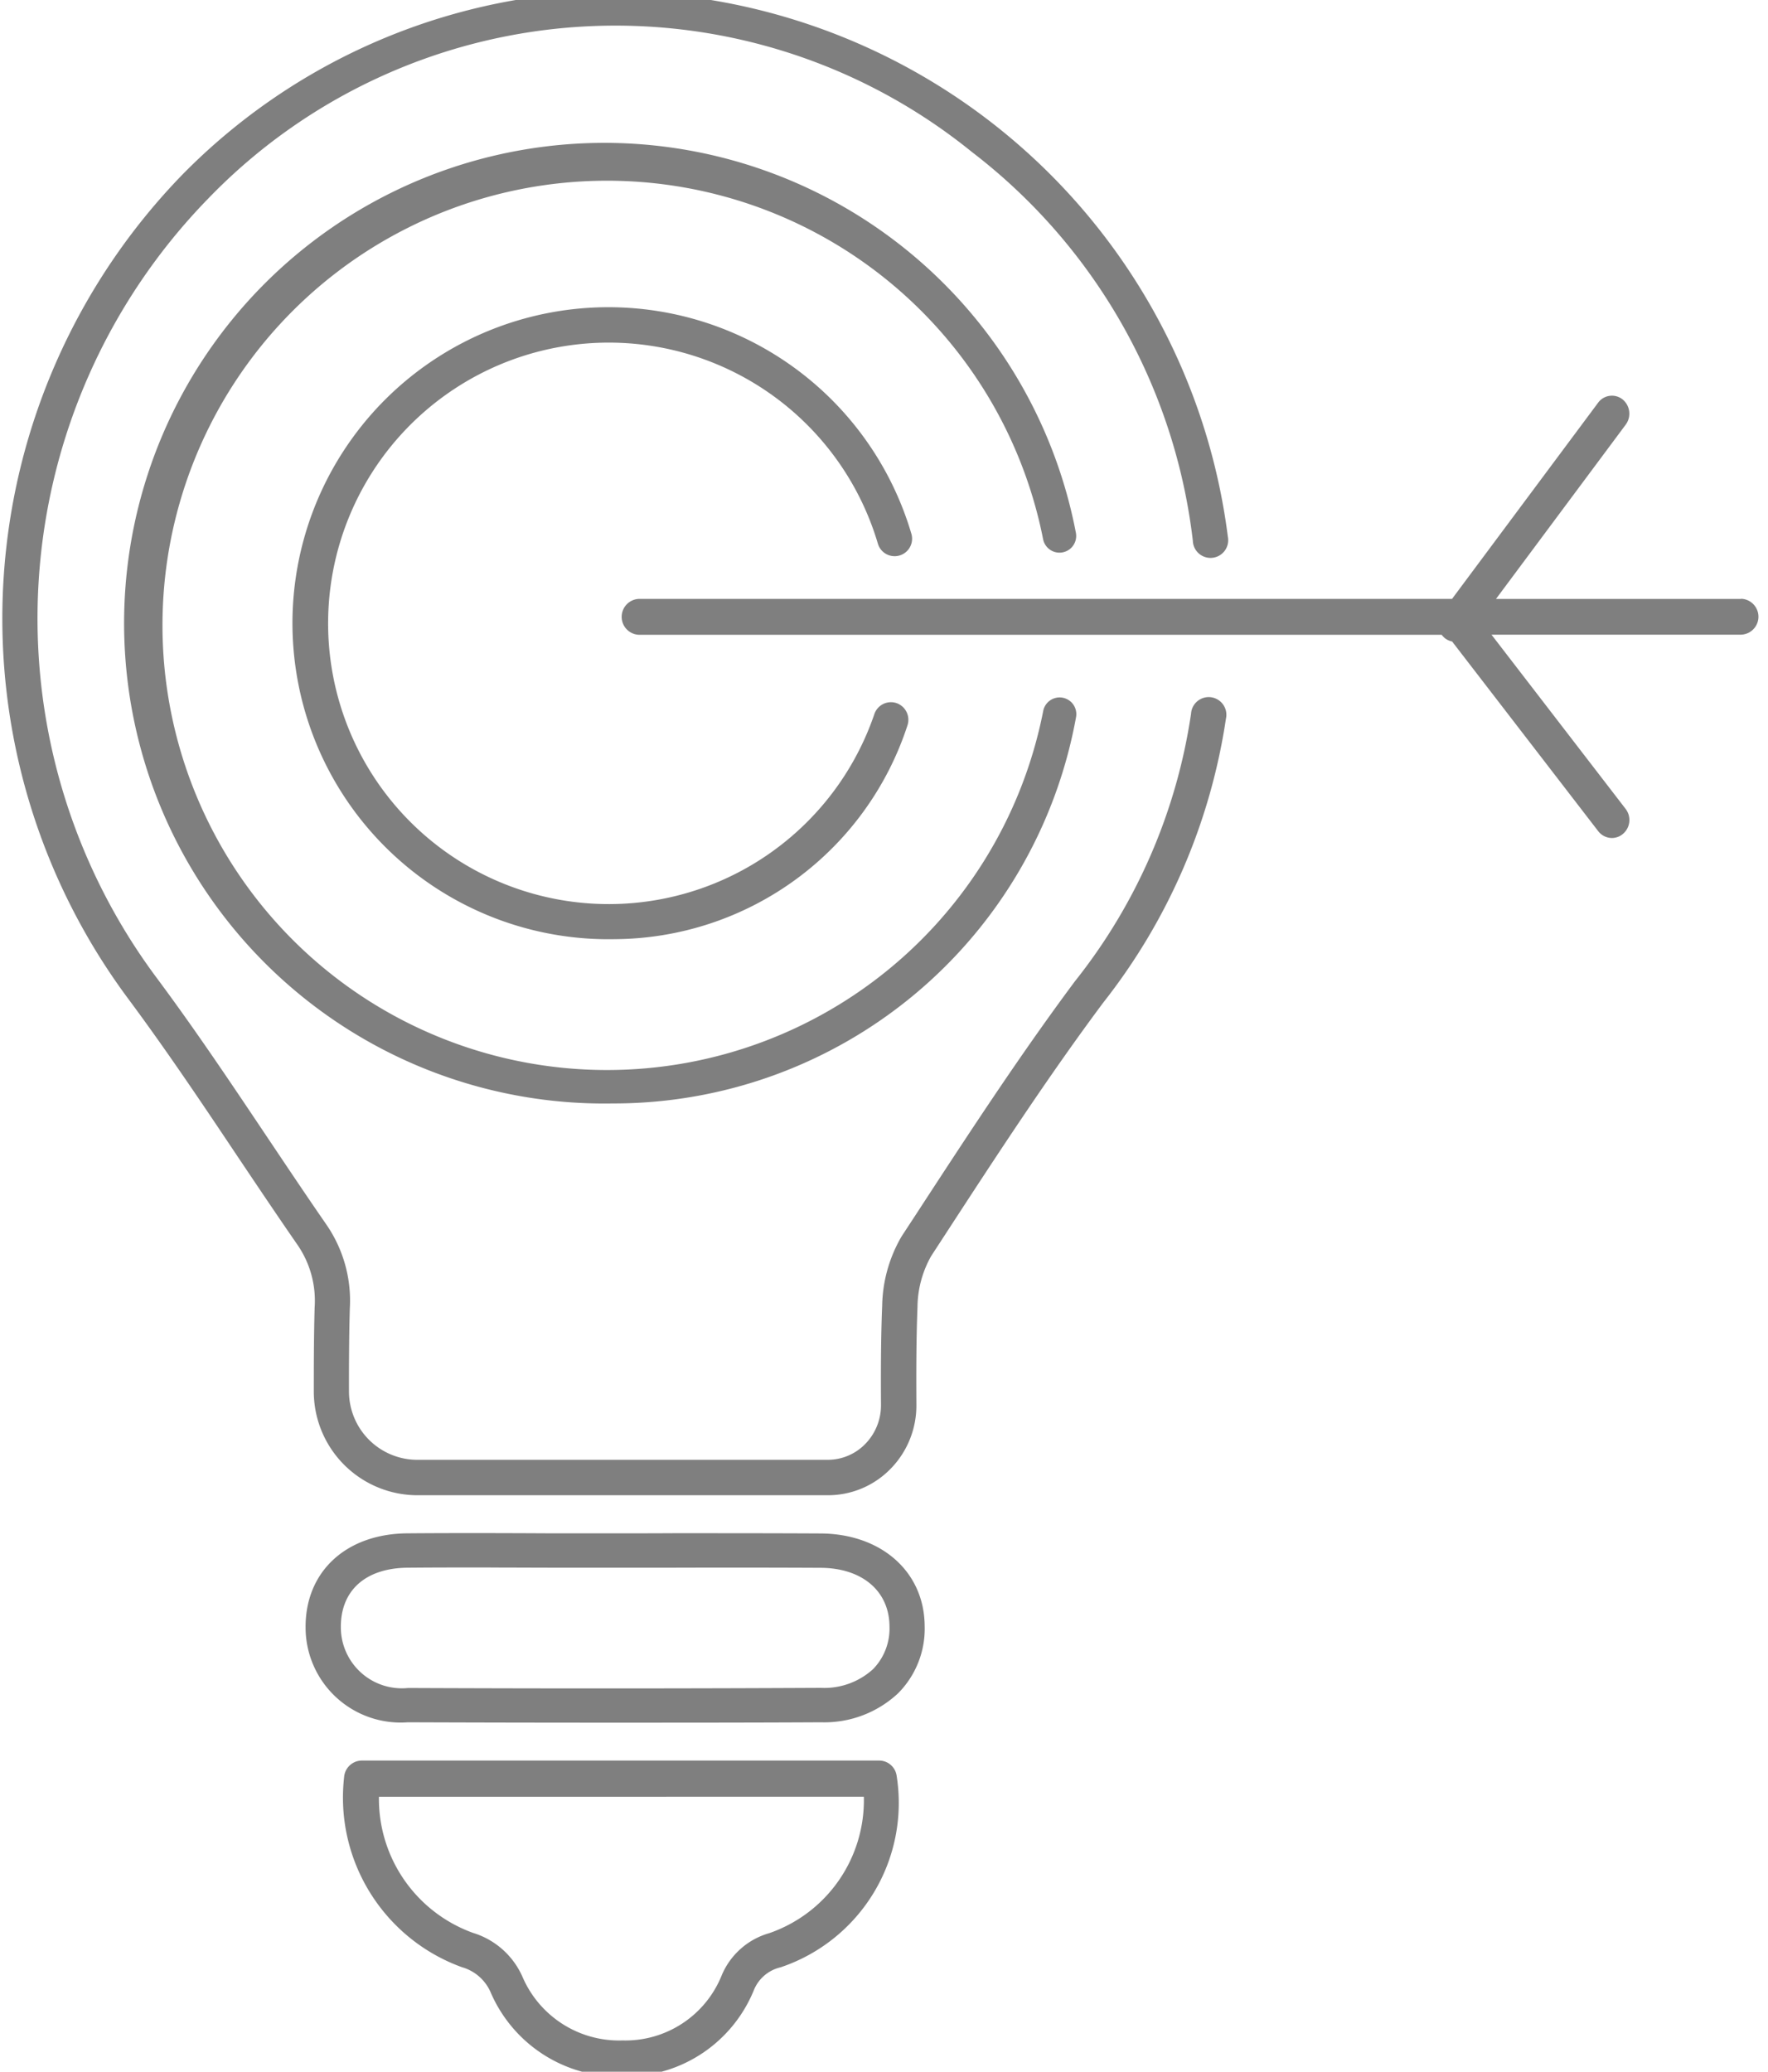
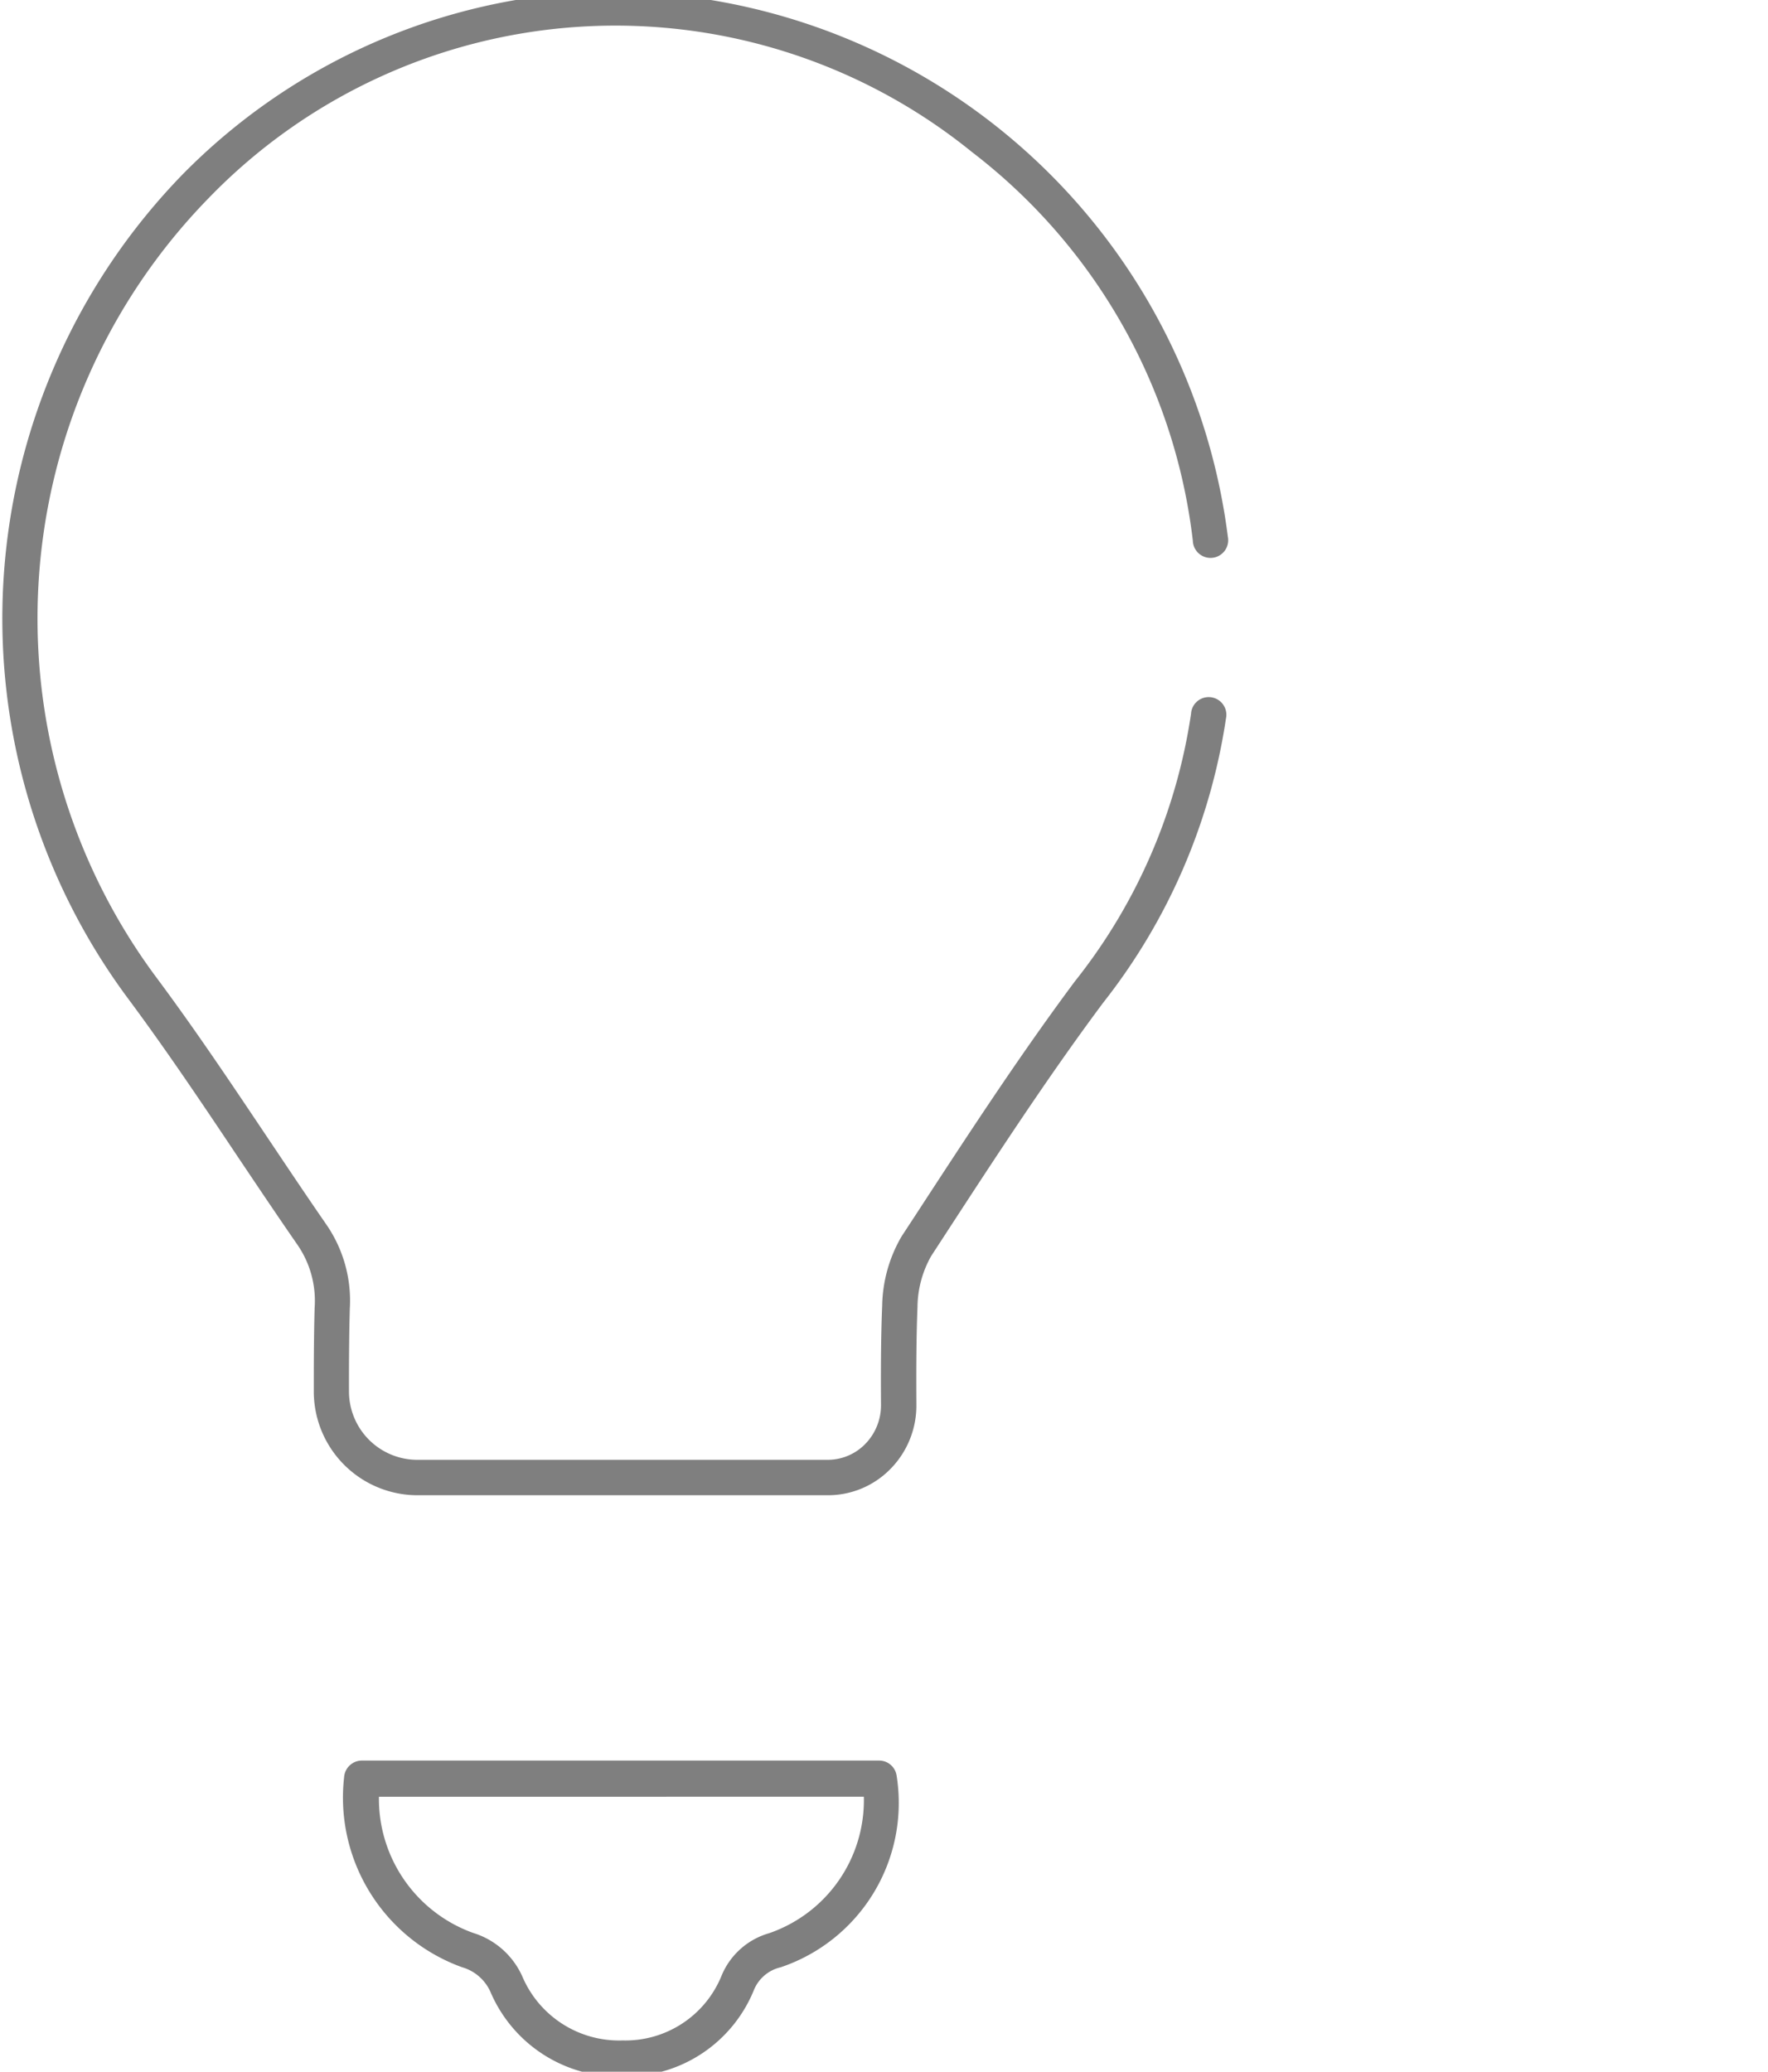
<svg xmlns="http://www.w3.org/2000/svg" width="70" height="82" viewBox="0 0 70 82">
  <defs>
    <clipPath id="clip-path">
      <rect id="Rectangle_1746" data-name="Rectangle 1746" width="70" height="82" transform="translate(394.911 1138.342)" />
    </clipPath>
  </defs>
  <g id="marketing-strategy" transform="translate(-394.911 -1138.342)" clip-path="url(#clip-path)">
    <path id="Path_11620" data-name="Path 11620" d="M427.676,1197.527H411.392a4.108,4.108,0,0,1-4.064-4.122c0-.906,0-2.1.033-3.3a3.9,3.9,0,0,0-.68-2.491c-.818-1.181-1.629-2.391-2.415-3.562-1.37-2.051-2.789-4.162-4.276-6.163a25.216,25.216,0,0,1,2.147-32.645,24.274,24.274,0,0,1,15.722-7.2,24.678,24.678,0,0,1,25.659,21.545.7.7,0,1,1-1.386.16,22.7,22.7,0,0,0-8.745-15.387,22.411,22.411,0,0,0-30.263,1.866,23.809,23.809,0,0,0-2.018,30.819c1.509,2.026,2.937,4.157,4.318,6.218.782,1.165,1.59,2.376,2.4,3.546a5.3,5.3,0,0,1,.93,3.332c-.033,1.181-.035,2.361-.033,3.256a2.708,2.708,0,0,0,2.67,2.726h16.283a2.073,2.073,0,0,0,1.481-.62,2.188,2.188,0,0,0,.63-1.556c-.007-1.255-.007-2.606.047-3.932a5.621,5.621,0,0,1,.769-2.736l.57-.87c2-3.067,4.066-6.238,6.29-9.224a22.2,22.2,0,0,0,4.6-10.595.7.7,0,1,1,1.381.2,23.846,23.846,0,0,1-4.86,11.24c-2.2,2.951-4.252,6.1-6.238,9.149l-.57.875a4.172,4.172,0,0,0-.544,2.021c-.051,1.3-.051,2.626-.044,3.872a3.571,3.571,0,0,1-1.035,2.546A3.456,3.456,0,0,1,427.676,1197.527Z" transform="translate(0.007 -0.002)" fill="#7f7f7f" fill-rule="evenodd" />
    <path id="Path_11621" data-name="Path 11621" d="M432.953,1290.506a5.518,5.518,0,0,1-5.114-3.3,1.762,1.762,0,0,0-1.151-1.03,7.141,7.141,0,0,1-4.666-7.519.708.708,0,0,1,.7-.66h20.486a.7.7,0,0,1,.685.57,6.863,6.863,0,0,1-4.588,7.613,1.508,1.508,0,0,0-1.064.915,5.49,5.49,0,0,1-5.167,3.407Zm-9.552-11.075a5.641,5.641,0,0,0,3.726,5.387,3.142,3.142,0,0,1,1.954,1.731,4.164,4.164,0,0,0,3.968,2.526,4.11,4.11,0,0,0,3.925-2.581,2.9,2.9,0,0,1,1.883-1.666,5.566,5.566,0,0,0,3.743-5.4Z" transform="translate(-13.487 -69.97)" fill="#7f7f7f" fill-rule="evenodd" />
-     <path id="Path_11622" data-name="Path 11622" d="M430.847,1267.5c-2.485,0-5.074-.005-7.8-.015a3.765,3.765,0,0,1-4.049-3.752c-.013-2.211,1.6-3.707,4.026-3.727,1.889-.015,3.809-.01,5.666,0,.838,0,1.679,0,2.517,0h0c.786,0,1.573,0,2.36-.005,1.908,0,3.881,0,5.824.01,2.405.015,4.1,1.516,4.118,3.652a3.623,3.623,0,0,1-1.054,2.676,4.271,4.271,0,0,1-3.045,1.146C436.679,1267.5,433.841,1267.5,430.847,1267.5Zm-4.522-6.143c-1.1,0-2.2,0-3.29.01-1.663.015-2.652.9-2.641,2.361a2.416,2.416,0,0,0,2.66,2.4c6.007.025,11.355.02,16.352-.005a2.866,2.866,0,0,0,2.058-.74,2.3,2.3,0,0,0,.652-1.706c-.014-1.391-1.085-2.3-2.733-2.306-1.937-.01-3.907-.01-5.814-.005h-4.882C427.91,1261.365,427.12,1261.36,426.325,1261.36Zm4.886-.676Z" transform="translate(-11.988 -60.973)" fill="#7f7f7f" fill-rule="evenodd" />
-     <path id="Path_11623" data-name="Path 11623" d="M424.666,1188.017A19.012,19.012,0,1,1,443,1165.432a.66.66,0,1,1-1.3.245,17.6,17.6,0,1,0,.005,6.808.66.66,0,1,1,1.3.245,18.609,18.609,0,0,1-18.34,15.287Z" transform="translate(-5.491 -5.999)" fill="#7f7f7f" fill-rule="evenodd" />
-     <path id="Path_11624" data-name="Path 11624" d="M431.241,1188.011a12.508,12.508,0,1,1,11.743-16.042.691.691,0,1,1-1.328.385,11.112,11.112,0,1,0-.14,6.753.693.693,0,0,1,.876-.44.7.7,0,0,1,.435.885A12.265,12.265,0,0,1,431.241,1188.011Z" transform="translate(-11.988 -12.496)" fill="#7f7f7f" fill-rule="evenodd" />
-     <path id="Path_11625" data-name="Path 11625" d="M488.33,1178.044h-9.707l5.137-6.9a.73.73,0,0,0-.127-1,.678.678,0,0,0-.968.135l-5.782,7.763H444.691a.711.711,0,0,0,0,1.421h31.781a.868.868,0,0,0,.124.13.67.67,0,0,0,.29.135l5.785,7.508a.687.687,0,0,0,.541.27.672.672,0,0,0,.429-.155.72.72,0,0,0,.112-1l-5.308-6.893h9.885a.711.711,0,0,0,0-1.421Z" transform="translate(-24.482 -15.995)" fill="#7f7f7f" fill-rule="evenodd" />
  </g>
</svg>